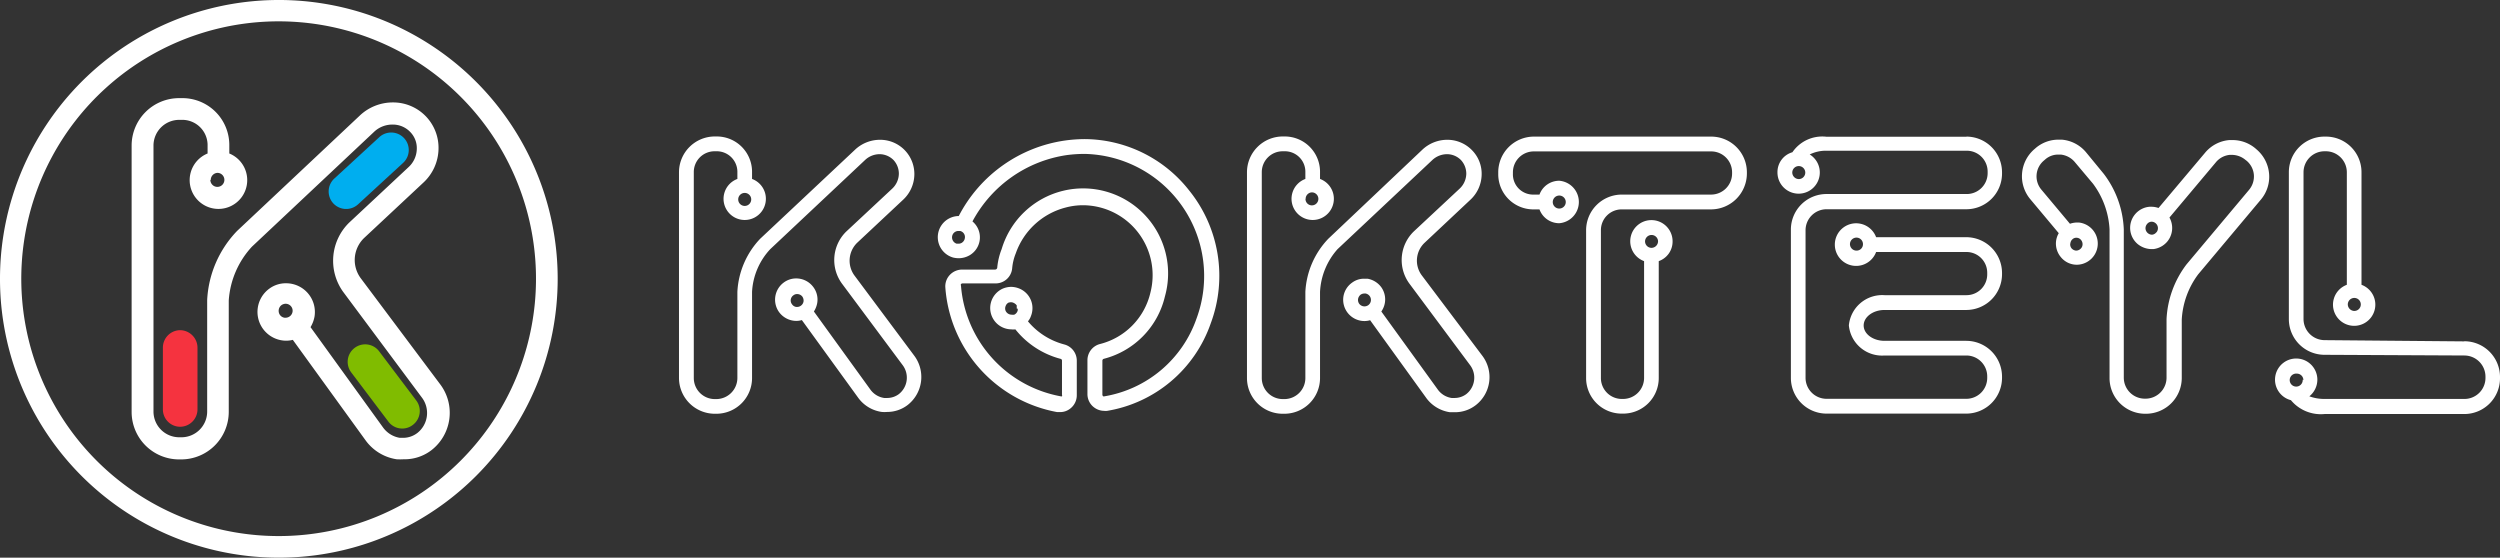
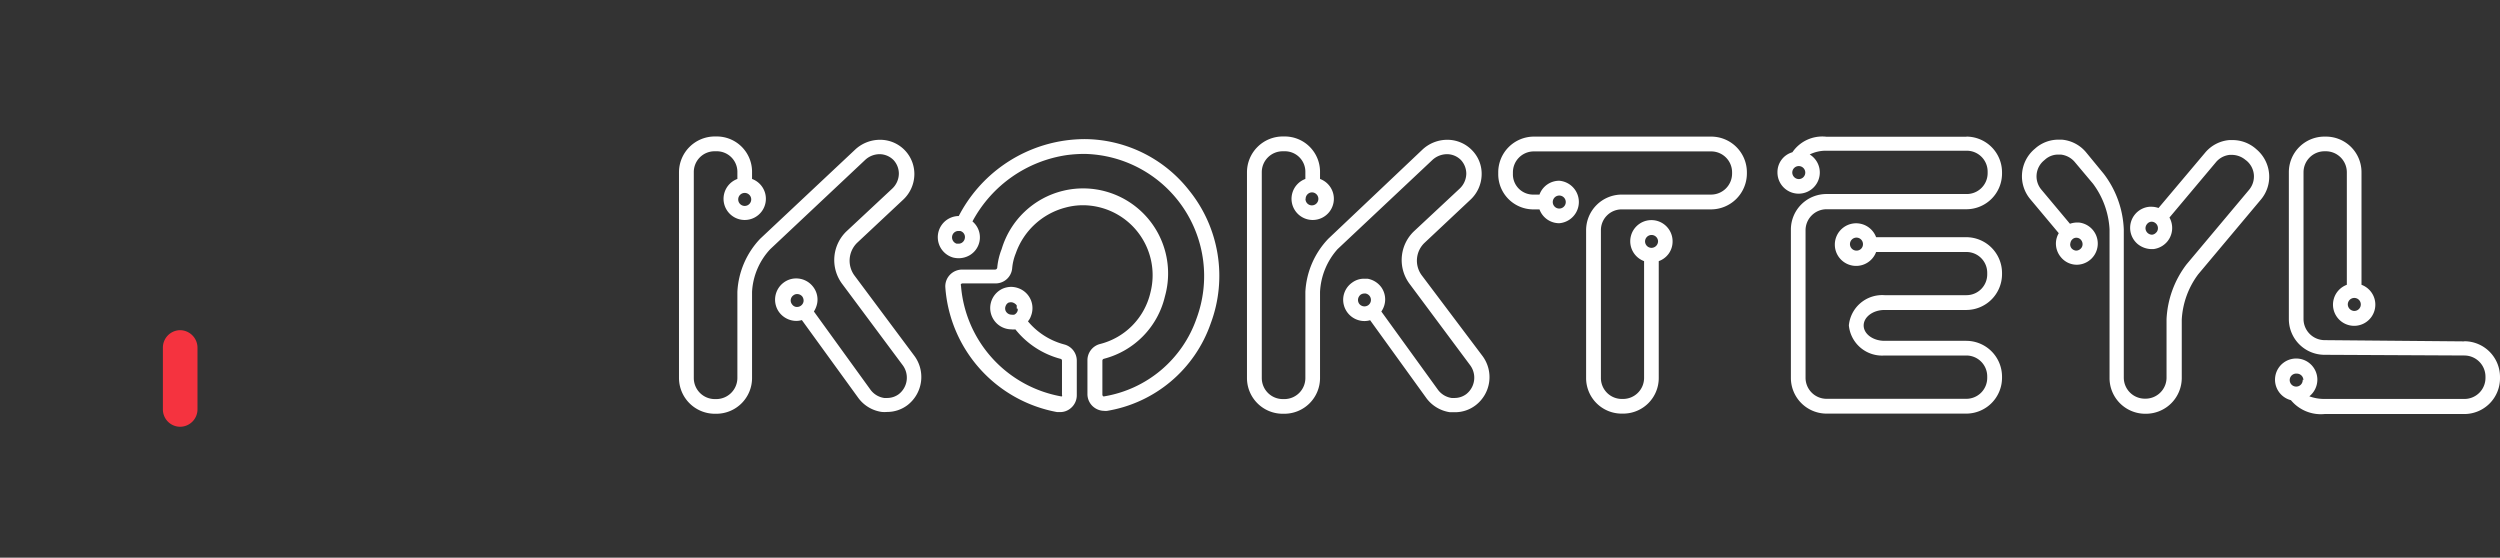
<svg xmlns="http://www.w3.org/2000/svg" width="180.683" height="40.305" viewBox="0 0 180.683 40.305">
  <rect x="0" y="0" width="180.683" height="40.305" fill="#333333" stroke="none" />
  <defs>
    <style>.a{fill:#00aeef;}.b{fill:#f5333f;}.c{fill:#80bc00;}.d{fill:#fff;}</style>
  </defs>
  <g transform="translate(0.003 0.003)">
-     <path class="a" d="M24.15,12.91l3.26-3a1.27,1.27,0,0,1,1.79.07h0a1.26,1.26,0,0,1-.06,1.78l-3.26,3a1.27,1.27,0,0,1-1.79-.06h0A1.27,1.27,0,0,1,24.15,12.91Z" />
    <path class="b" d="M11.77,29.58V25.13A1.26,1.26,0,0,1,13,23.86h0a1.27,1.27,0,0,1,1.27,1.27v4.45A1.26,1.26,0,0,1,13,30.84h0a1.25,1.25,0,0,1-1.23-1.26Z" />
-     <path class="c" d="M27.4,25.39l2.68,3.55a1.26,1.26,0,0,1-.25,1.77h0a1.25,1.25,0,0,1-1.77-.25l-2.68-3.55a1.26,1.26,0,0,1,.25-1.77h0a1.26,1.26,0,0,1,1.77.25Z" />
-     <path class="d" d="M34.4,5.9a20.153,20.153,0,1,0,0,28.5,20.153,20.153,0,0,0,0-28.5ZM20.15,38.74a18.6,18.6,0,1,1,13.14-5.45,18.58,18.58,0,0,1-13.14,5.45Zm5.9-18.66a2.21,2.21,0,0,1,.26-2.88l4.28-4a3.4,3.4,0,0,0,1.1-2.41A3.28,3.28,0,0,0,28.38,7.4,3.47,3.47,0,0,0,26,8.35l-8.86,8.33a7.75,7.75,0,0,0-2.17,5v8.06a1.86,1.86,0,0,1-1.86,1.86h-.16a1.86,1.86,0,0,1-1.86-1.86V10.52a1.86,1.86,0,0,1,1.86-1.86h.16A1.83,1.83,0,0,1,15,10.44v.65a2.08,2.08,0,1,0,1.57,0v-.65A3.39,3.39,0,0,0,13.1,7.09h-.16a3.43,3.43,0,0,0-3.43,3.43V29.77a3.43,3.43,0,0,0,3.43,3.43h.16a3.44,3.44,0,0,0,3.43-3.43V21.71a6.34,6.34,0,0,1,1.68-3.89L27.06,9.5A1.92,1.92,0,0,1,28.38,9a1.74,1.74,0,0,1,1.27.54,1.66,1.66,0,0,1,.47,1.23,1.83,1.83,0,0,1-.6,1.31l-4.28,4a3.85,3.85,0,0,0-.45,5l5.69,7.64a1.84,1.84,0,0,1-.32,2.57,1.69,1.69,0,0,1-1,.35h-.27a1.86,1.86,0,0,1-1.21-.75l-5.24-7.25a2.23,2.23,0,0,0,.29-.77,2.079,2.079,0,0,0-2.06-2.4,2,2,0,0,0-1.21.39,2.08,2.08,0,0,0,1.22,3.76,2,2,0,0,0,.48-.06l5.25,7.25a3.4,3.4,0,0,0,2.25,1.38,4.359,4.359,0,0,0,.51,0,3.19,3.19,0,0,0,2-.65,3.42,3.42,0,0,0,.64-4.77ZM15.23,13a.51.51,0,0,1,.49-.51h0a.507.507,0,1,1-.52.51Zm5.91,9.53a.51.51,0,0,1-.5.43h-.08a.5.5,0,0,1-.33-.2.52.52,0,0,1,.11-.71.54.54,0,0,1,.3-.1.51.51,0,0,1,.41.21.49.49,0,0,1,.09.37Z" />
    <path class="d" d="M61.73,19.88a1.81,1.81,0,0,1,.21-2.33l3.31-3.1a2.54,2.54,0,0,0,.83-1.81,2.47,2.47,0,0,0-2.49-2.54,2.63,2.63,0,0,0-1.8.72l-6.85,6.43a6,6,0,0,0-1.65,3.84v6.23a1.53,1.53,0,0,1-1.52,1.52h-.12a1.52,1.52,0,0,1-1.51-1.52V12.44a1.5,1.5,0,0,1,1.51-1.51h.12a1.49,1.49,0,0,1,1.52,1.45v.55a1.53,1.53,0,1,0,1.06,0v-.55a2.55,2.55,0,0,0-2.58-2.52h-.12a2.59,2.59,0,0,0-2.58,2.58V27.32a2.59,2.59,0,0,0,2.58,2.58h.12a2.58,2.58,0,0,0,2.58-2.58V21.09A4.9,4.9,0,0,1,55.67,18l6.85-6.44a1.54,1.54,0,0,1,1.06-.42,1.43,1.43,0,0,1,1,.43,1.45,1.45,0,0,1,.38,1,1.51,1.51,0,0,1-.49,1.07l-3.31,3.09a2.88,2.88,0,0,0-.33,3.74l4.4,5.91a1.51,1.51,0,0,1-.27,2.1,1.41,1.41,0,0,1-.84.28H63.9a1.5,1.5,0,0,1-1-.61l-4.08-5.64a1.69,1.69,0,0,0,.24-.61,1.5,1.5,0,0,0-.27-1.14,1.54,1.54,0,0,0-1.25-.64,1.5,1.5,0,0,0-.89.29,1.54,1.54,0,0,0-.35,2.14,1.56,1.56,0,0,0,1.24.64,1.4,1.4,0,0,0,.41-.06l4.09,5.64a2.54,2.54,0,0,0,1.69,1,2.34,2.34,0,0,0,.38,0,2.43,2.43,0,0,0,1.47-.49,2.57,2.57,0,0,0,.49-3.58Zm-7.91-5a.47.47,0,1,1,0-.94h0a.47.47,0,1,1,0,.94Zm4.25,6.91a.46.46,0,0,1-.19.3.44.44,0,0,1-.27.09h-.07a.44.44,0,0,1-.3-.19.45.45,0,0,1,.1-.65.42.42,0,0,1,.27-.09.47.47,0,0,1,.38.19.51.51,0,0,1,.08.36Zm120,2.88L168,24.58a1.53,1.53,0,0,1-1.52-1.52V12.45A1.52,1.52,0,0,1,168,10.93h.1a1.52,1.52,0,0,1,1.51,1.52v8.13a1.53,1.53,0,1,0,1.06,0V12.45a2.57,2.57,0,0,0-2.57-2.58H168a2.57,2.57,0,0,0-2.58,2.58V23.06A2.58,2.58,0,0,0,168,25.64l10.11.05a1.53,1.53,0,0,1,1.52,1.52v.1a1.52,1.52,0,0,1-1.52,1.52H168a3.14,3.14,0,0,1-1.1-.19,1.55,1.55,0,0,0,.58-1.2,1.53,1.53,0,1,0-1.91,1.48,2.81,2.81,0,0,0,2.43,1h10.1a2.58,2.58,0,0,0,2.58-2.58v-.1a2.58,2.58,0,0,0-2.57-2.58ZM169.68,22a.47.47,0,1,1,.47.47.48.48,0,0,1-.47-.47Zm-3.26,5.43A.47.47,0,1,1,166,27h0a.47.47,0,0,1,.47.47ZM123.67,9.87H110.85a2.58,2.58,0,0,0-2.57,2.58v.1a2.54,2.54,0,0,0,2.47,2.58h.51a1.52,1.52,0,0,0,1.43,1,1.54,1.54,0,0,0,0-3.07,1.52,1.52,0,0,0-1.43,1h-.51a1.46,1.46,0,0,1-1.41-1.51v-.1a1.51,1.51,0,0,1,1.51-1.51h12.82a1.51,1.51,0,0,1,1.51,1.51v.1a1.52,1.52,0,0,1-1.51,1.51h-6.46a2.58,2.58,0,0,0-2.58,2.58V27.31a2.57,2.57,0,0,0,2.58,2.58h.1a2.57,2.57,0,0,0,2.57-2.58V18.87a1.5,1.5,0,0,0,1-1.43,1.53,1.53,0,1,0-2.06,1.43v8.44a1.52,1.52,0,0,1-1.51,1.52h-.1a1.51,1.51,0,0,1-1.51-1.52V16.64a1.5,1.5,0,0,1,1.51-1.51h6.46a2.6,2.6,0,0,0,2.58-2.58v-.1a2.58,2.58,0,0,0-2.58-2.58ZM112.22,14.6a.47.47,0,1,1,.47.47A.47.47,0,0,1,112.22,14.6Zm6.67,2.84a.47.47,0,0,1,.47-.46h0a.47.47,0,0,1,.47.46.48.48,0,0,1-.47.47.47.47,0,0,1-.47-.47Zm-16.15,2.44a1.78,1.78,0,0,1,.21-2.33l3.3-3.1a2.54,2.54,0,0,0,.83-1.81,2.42,2.42,0,0,0-.68-1.77,2.48,2.48,0,0,0-1.81-.77,2.63,2.63,0,0,0-1.8.72L96,17.25a6,6,0,0,0-1.66,3.84v6.23a1.52,1.52,0,0,1-1.51,1.52H92.7a1.52,1.52,0,0,1-1.51-1.52V12.44a1.51,1.51,0,0,1,1.51-1.51h.13a1.48,1.48,0,0,1,1.51,1.45v.55a1.53,1.53,0,1,0,1.06,0v-.55a2.55,2.55,0,0,0-2.58-2.52H92.7a2.59,2.59,0,0,0-2.58,2.58V27.32A2.58,2.58,0,0,0,92.7,29.9h.12a2.58,2.58,0,0,0,2.58-2.58V21.09A5,5,0,0,1,96.67,18l6.85-6.44a1.57,1.57,0,0,1,1.07-.42,1.42,1.42,0,0,1,1,.43,1.45,1.45,0,0,1,.38,1,1.51,1.51,0,0,1-.49,1.07l-3.31,3.09a2.88,2.88,0,0,0-.33,3.74l4.4,5.91a1.51,1.51,0,0,1-.27,2.1,1.41,1.41,0,0,1-.84.28h-.22a1.5,1.5,0,0,1-1-.61l-4.08-5.64a1.52,1.52,0,0,0,0-1.75,1.57,1.57,0,0,0-1-.62H98.6a1.44,1.44,0,0,0-.89.29,1.52,1.52,0,0,0-.62,1,1.54,1.54,0,0,0,1.52,1.77,1.45,1.45,0,0,0,.41-.06l4.08,5.65a2.58,2.58,0,0,0,1.69,1h.38a2.44,2.44,0,0,0,1.47-.5,2.56,2.56,0,0,0,.49-3.58Zm-8.38-5.51a.47.47,0,0,1,.45-.47h0a.47.47,0,1,1,0,.94h0a.46.46,0,0,1-.46-.47Zm4.53,7.68a.477.477,0,0,1-.66-.1.48.48,0,0,1-.08-.35.51.51,0,0,1,.19-.31.5.5,0,0,1,.27-.08.22.22,0,0,1,.08,0,.47.47,0,0,1,.2.84Zm-20.51-12a10.7,10.7,0,0,0-1.39.1,10.29,10.29,0,0,0-7.7,5.46h0a1.53,1.53,0,0,0-.41,3,1.84,1.84,0,0,0,.41.05,1.6,1.6,0,0,0,.76-.2A1.5,1.5,0,0,0,70.28,16a9.25,9.25,0,0,1,6.86-4.8,10.16,10.16,0,0,1,1.23-.08A8.83,8.83,0,0,1,86.48,23a8.55,8.55,0,0,1-6.66,5.64h0a.14.14,0,0,1-.09,0,.16.16,0,0,1-.06-.12V26.07a.14.14,0,0,1,.1-.14,6.1,6.1,0,0,0,4.42-4.51A6.143,6.143,0,0,0,72.39,18a4.83,4.83,0,0,0-.32,1.35.16.16,0,0,1-.15.13H69.54a1.23,1.23,0,0,0-.9.39,1.2,1.2,0,0,0-.32.91,9.89,9.89,0,0,0,8.08,9h.22a1.17,1.17,0,0,0,.76-.28,1.21,1.21,0,0,0,.44-.94v-2.5a1.21,1.21,0,0,0-.91-1.17,5.1,5.1,0,0,1-2.62-1.67,1.16,1.16,0,0,0,.22-.39,1.53,1.53,0,0,0-.9-2,1.61,1.61,0,0,0-.53-.1,1.57,1.57,0,0,0-.64.14,1.54,1.54,0,0,0,.64,2.93,1,1,0,0,0,.3,0,6.19,6.19,0,0,0,3.26,2.13.13.13,0,0,1,.11.14v2.45a.17.17,0,0,1,0,.12.16.16,0,0,1-.09,0h0a8.83,8.83,0,0,1-7.21-8,.12.12,0,0,1,0-.11.16.16,0,0,1,.11-.05h2.38a1.2,1.2,0,0,0,1.21-1.09,3.71,3.71,0,0,1,.26-1.08h0A5.19,5.19,0,0,1,77,15a4.85,4.85,0,0,1,1.26-.17,5.055,5.055,0,0,1,4.88,6.32,5,5,0,0,1-3.68,3.72,1.21,1.21,0,0,0-.87,1.16v2.45a1.2,1.2,0,0,0,.44.93,1.22,1.22,0,0,0,.77.28.78.78,0,0,0,.22,0,9.59,9.59,0,0,0,7.48-6.32,9.82,9.82,0,0,0-1.56-9.61,9.67,9.67,0,0,0-7.54-3.71Zm-8.66,7.21a.49.49,0,0,1-.22.29.46.46,0,0,1-.23.06h-.13a.48.48,0,0,1-.32-.58.46.46,0,0,1,.45-.34h.12a.45.45,0,0,1,.33.56Zm3.16,4.62a.43.43,0,0,1,.36,0,.57.57,0,0,1,.24.19h0v.23h.06a.25.25,0,0,1,0,.17.46.46,0,0,1-.24.27.65.65,0,0,1-.19,0,.48.48,0,0,1-.43-.27.45.45,0,0,1,0-.36.43.43,0,0,1,.25-.26Zm69.26-12H132A2.61,2.61,0,0,0,129.54,11a1.49,1.49,0,0,0-1.08,1.46,1.53,1.53,0,1,0,2.33-1.3,2.67,2.67,0,0,1,1.24-.27h10.11a1.51,1.51,0,0,1,1.51,1.51v.1a1.51,1.51,0,0,1-1.51,1.52H132a2.57,2.57,0,0,0-2.57,2.58V27.31A2.58,2.58,0,0,0,132,29.89h10.11a2.59,2.59,0,0,0,2.58-2.58v-.1a2.59,2.59,0,0,0-2.58-2.58H136.2c-.84,0-1.51-.5-1.51-1.11s.67-1.12,1.51-1.12h5.91a2.59,2.59,0,0,0,2.58-2.58v-.1a2.59,2.59,0,0,0-2.58-2.58h-6.52a1.54,1.54,0,1,0,0,1.07h6.52a1.5,1.5,0,0,1,1.51,1.51v.1a1.5,1.5,0,0,1-1.51,1.51H136.2a2.42,2.42,0,0,0-2.58,2.18,2.41,2.41,0,0,0,2.58,2.18h5.91a1.51,1.51,0,0,1,1.51,1.52v.1a1.51,1.51,0,0,1-1.51,1.51H132a1.52,1.52,0,0,1-1.51-1.51V16.63A1.52,1.52,0,0,1,132,15.12h10.11a2.58,2.58,0,0,0,2.58-2.58v-.1a2.58,2.58,0,0,0-2.58-2.57ZM130,12h0a.47.47,0,1,1,0,.94.48.48,0,0,1-.47-.47A.47.47,0,0,1,130,12Zm4.17,6.11a.47.47,0,1,1,.47-.47.46.46,0,0,1-.46.47ZM163,10.72a2.56,2.56,0,0,0-1.65-.6h-.23a2.56,2.56,0,0,0-1.75.91l-3.37,4a1.52,1.52,0,0,0-.51-.09h-.14a1.53,1.53,0,0,0-.85,2.7,1.62,1.62,0,0,0,1,.36h.13a1.56,1.56,0,0,0,1-.54,1.54,1.54,0,0,0,.16-1.74l3.36-4a1.49,1.49,0,0,1,1-.53h.13a1.54,1.54,0,0,1,1,.36l.08.06a1.49,1.49,0,0,1,.53,1,1.51,1.51,0,0,1-.34,1.1l-4.53,5.4a7.08,7.08,0,0,0-1.44,3.95v4.23a1.52,1.52,0,0,1-1.52,1.52H155a1.52,1.52,0,0,1-1.51-1.52V16.57a7.08,7.08,0,0,0-1.44-4L150.76,11a2.56,2.56,0,0,0-1.75-.91h-.24a2.53,2.53,0,0,0-1.64.6l-.08.07a2.58,2.58,0,0,0-.32,3.63l2.06,2.46a1.51,1.51,0,0,0-.2.62,1.53,1.53,0,0,0,.36,1.12,1.48,1.48,0,0,0,1.17.54,1.53,1.53,0,0,0,.13-3.05h-.13a1.54,1.54,0,0,0-.52.09l-2.06-2.46a1.49,1.49,0,0,1,.19-2.12l.08-.07a1.42,1.42,0,0,1,1-.35h.14a1.54,1.54,0,0,1,1,.54l1.32,1.57a6.07,6.07,0,0,1,1.19,3.28V27.32A2.58,2.58,0,0,0,155,29.9h.1a2.59,2.59,0,0,0,2.58-2.58V23.09a6,6,0,0,1,1.19-3.27l4.53-5.4a2.56,2.56,0,0,0,.59-1.88,2.6,2.6,0,0,0-.91-1.75Zm-7.16,6.07a.44.44,0,0,1-.31.17h0a.48.48,0,0,1-.47-.43.47.47,0,0,1,.11-.34.44.44,0,0,1,.32-.17h0a.46.46,0,0,1,.3.11.47.47,0,0,1,.06.66h0Zm-6.21.8a.45.45,0,0,1,.16-.31h0a.4.4,0,0,1,.29-.1h0a.43.43,0,0,1,.32.16.48.48,0,0,1,.11.34.44.44,0,0,1-.17.32.46.46,0,0,1-.3.11h0a.49.49,0,0,1-.32-.16.45.45,0,0,1-.1-.35Z" />
  </g>
</svg>